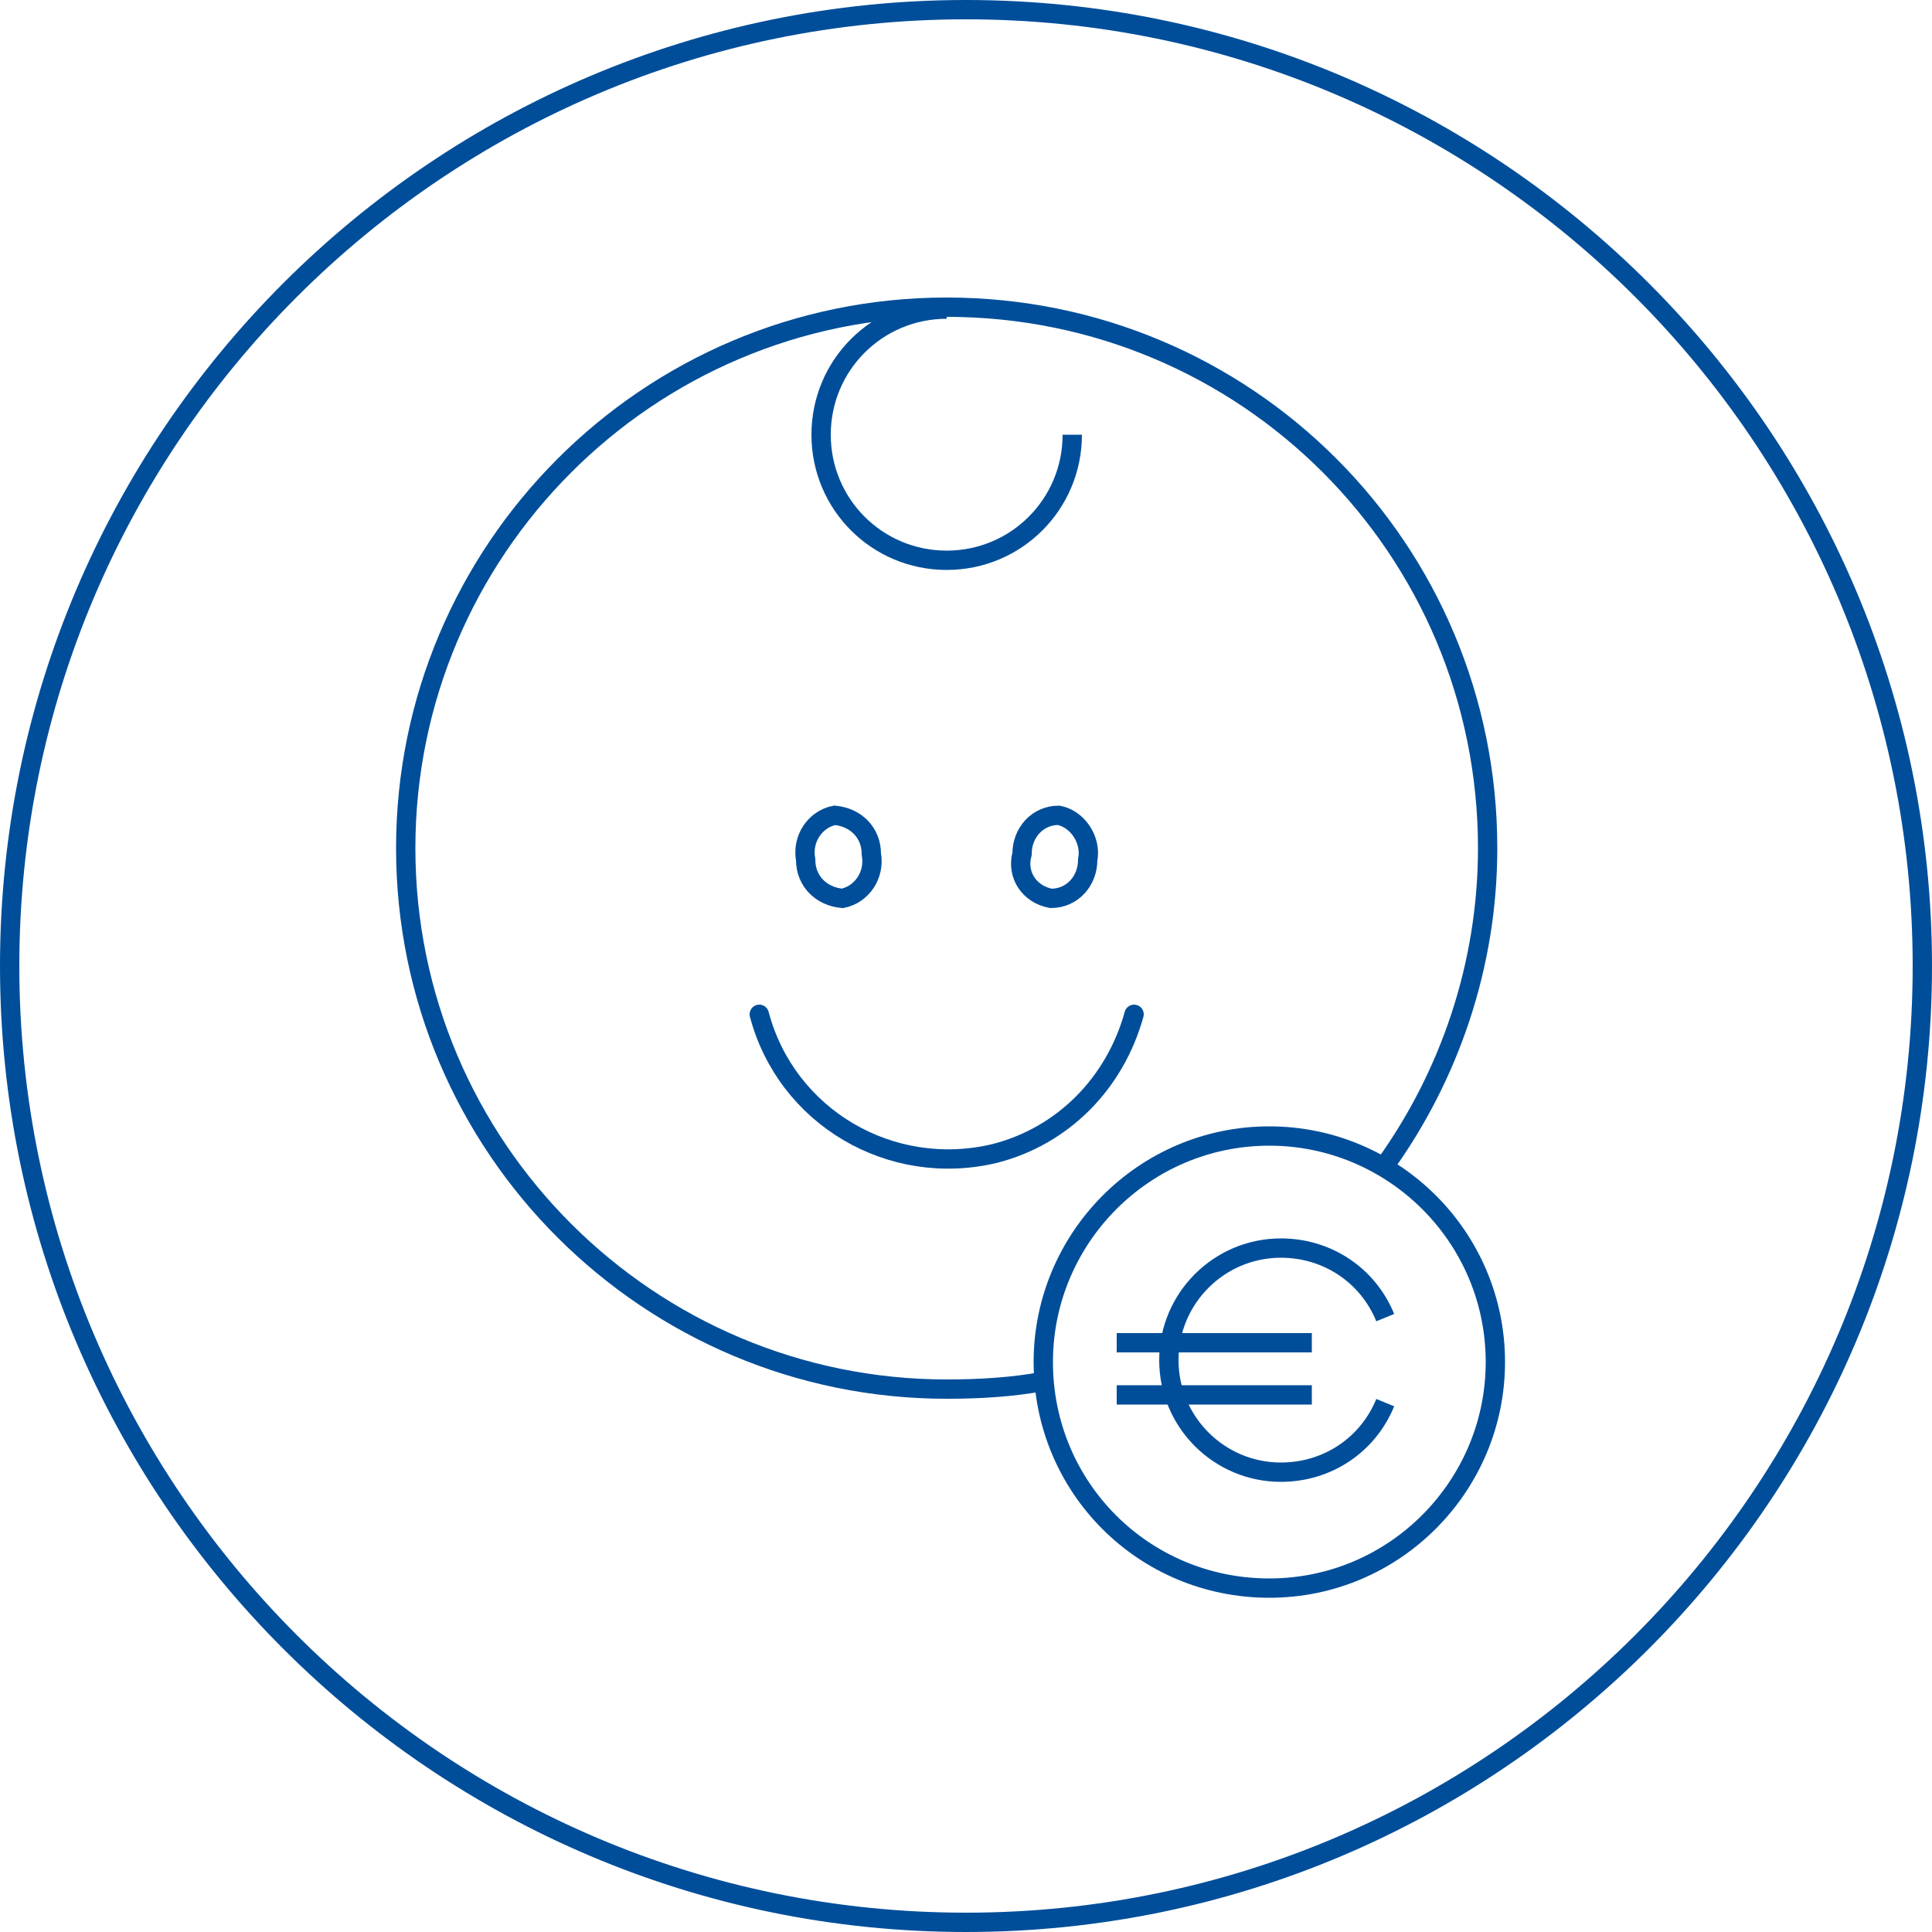
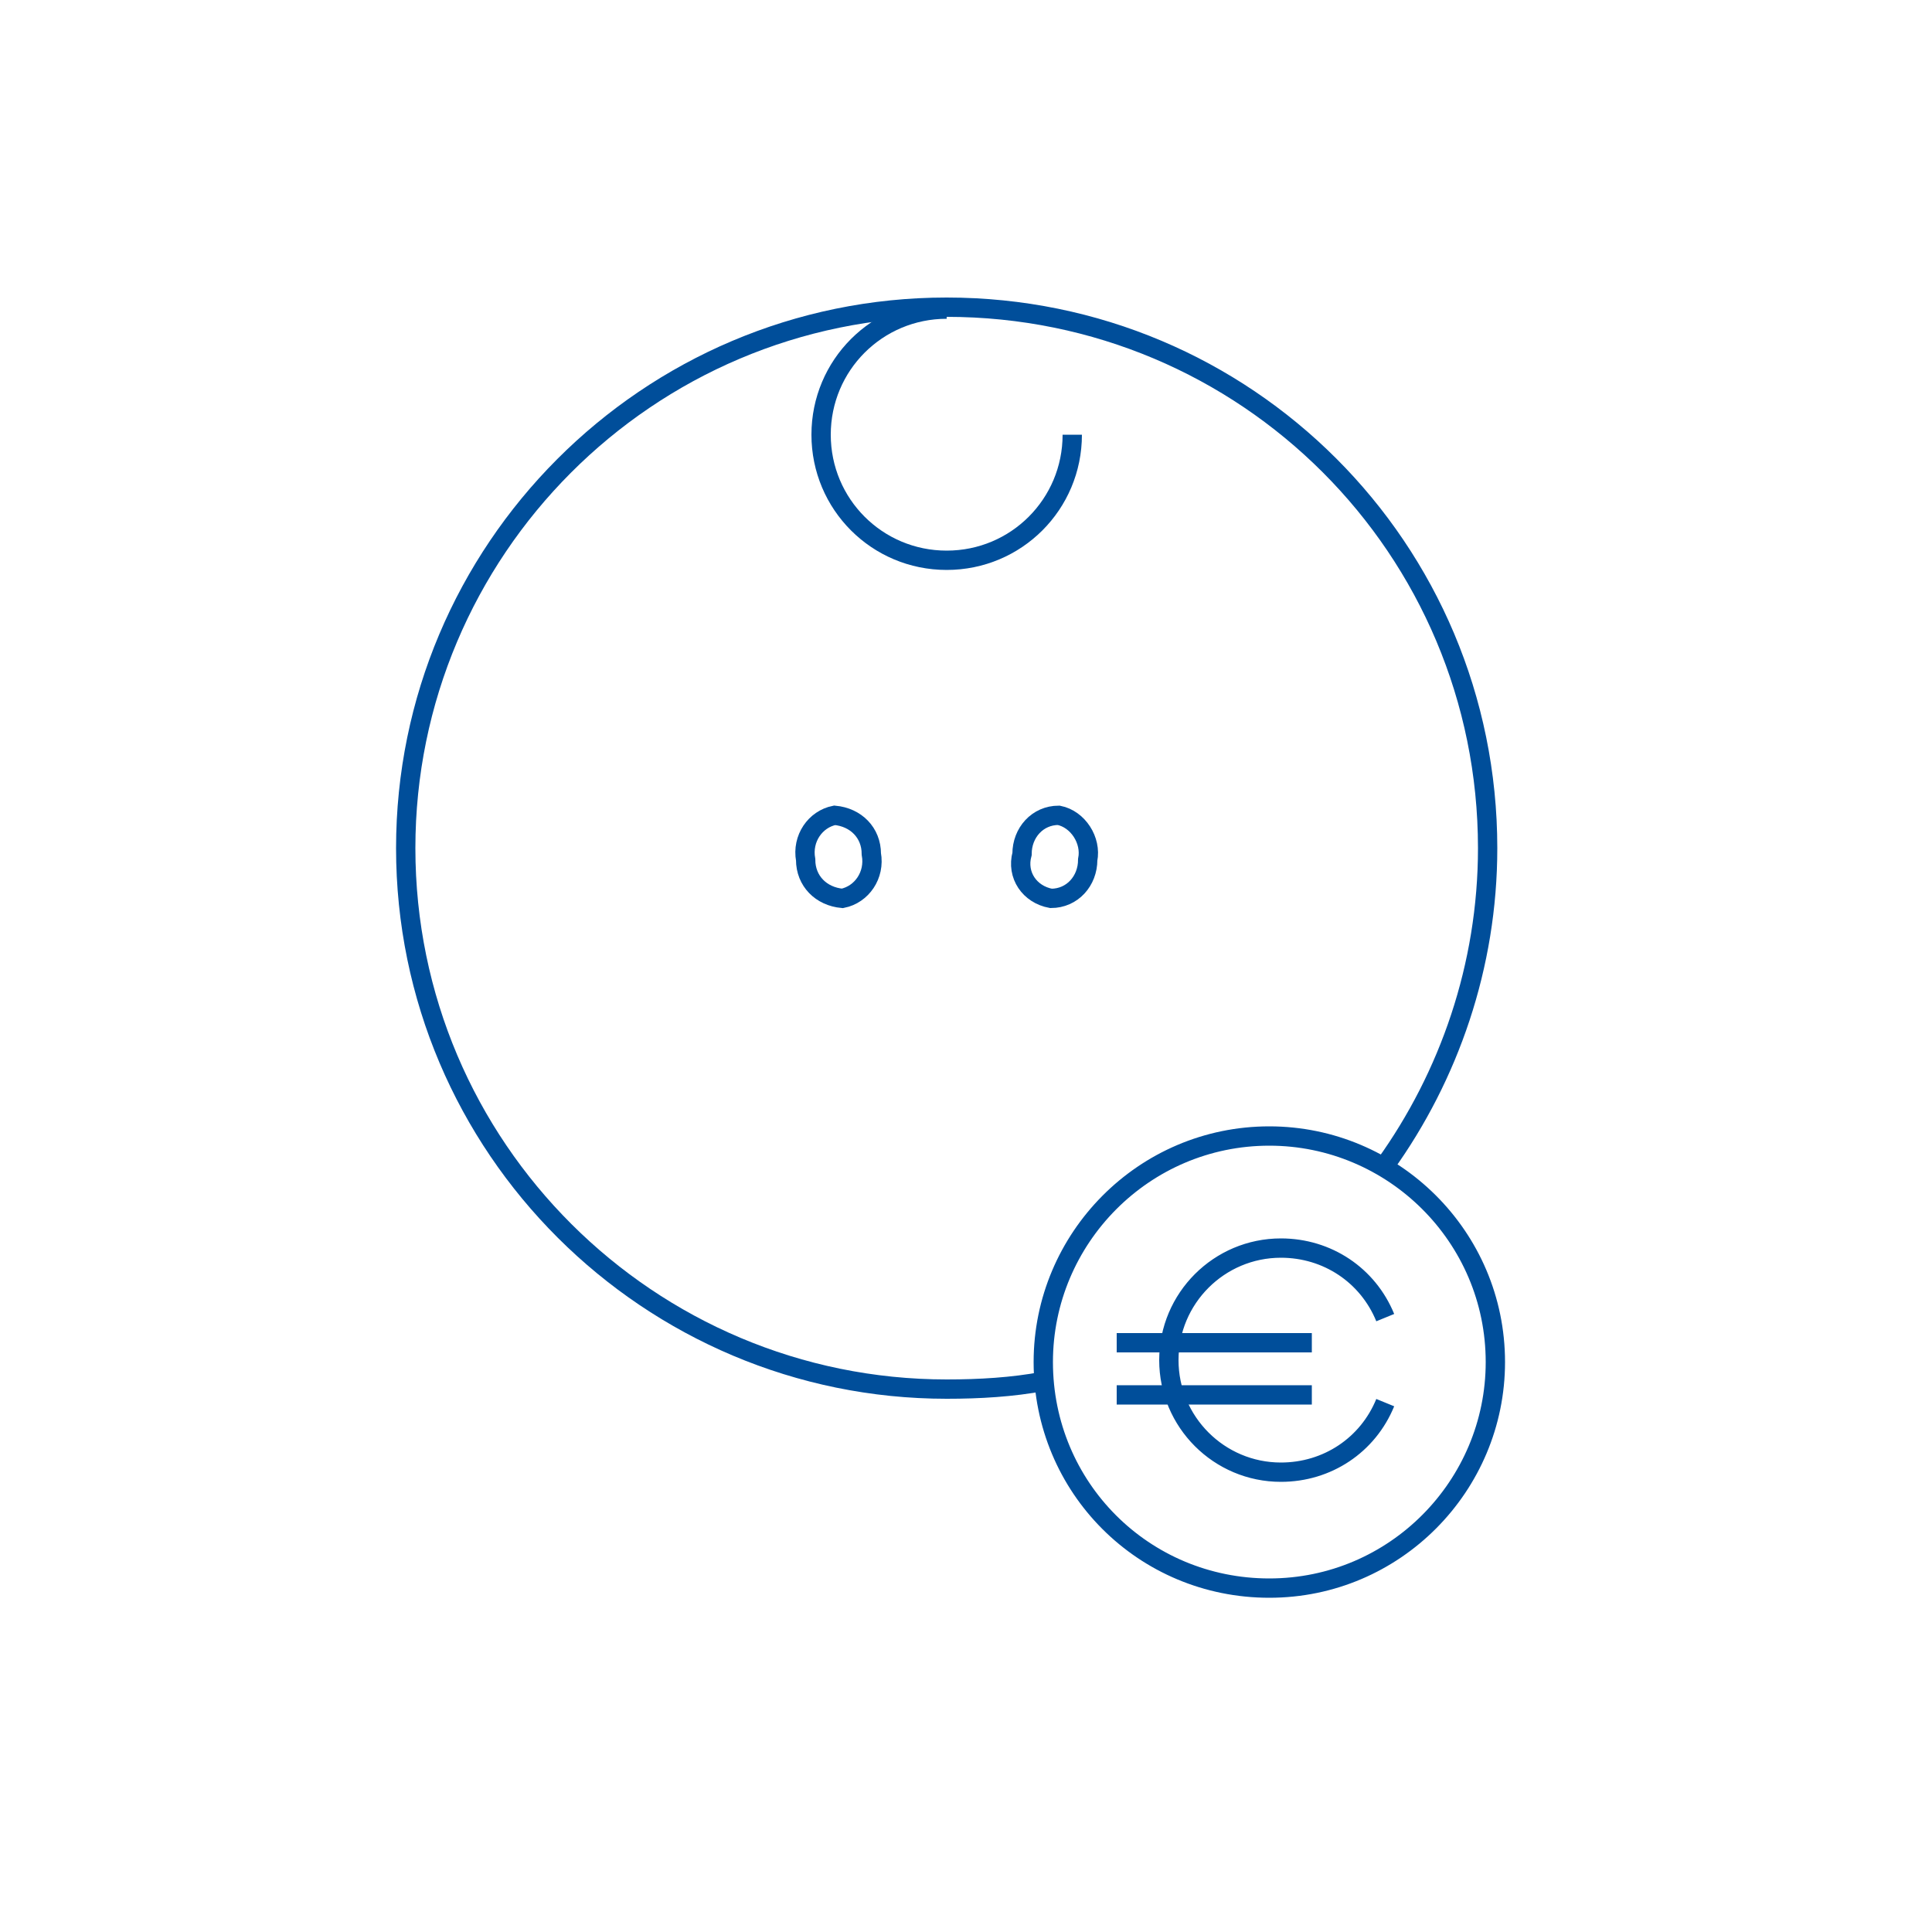
<svg xmlns="http://www.w3.org/2000/svg" version="1.1" id="Ebene_1" x="0px" y="0px" width="100px" height="100px" viewBox="0 0 100 100" style="enable-background:new 0 0 100 100;" xml:space="preserve">
  <style type="text/css">
	.st0{fill:none;stroke:#004E9A;}
	.st1{fill:none;stroke:#004E9A;stroke-linecap:round;}
	.st2{fill:none;stroke:#004E9A;stroke-miterlimit:10;}
</style>
-   <path id="Pfad_5668" class="st0" d="M50,99.5c27.3,0,49.5-22.2,49.5-49.5S77.3,0.5,50,0.5S0.5,22.7,0.5,50S22.7,99.5,50,99.5z" />
-   <path id="Pfad_5802" class="st1" d="M39.3,52.5c1.4,5.3,6.8,8.5,12.2,7.2c3.5-0.9,6.2-3.6,7.2-7.2" />
  <path id="Pfad_5803" class="st0" d="M43.6,46.5c1-0.2,1.7-1.2,1.5-2.3c0-1.1-0.8-1.9-1.9-2c-1,0.2-1.7,1.2-1.5,2.3  C41.7,45.6,42.5,46.4,43.6,46.5z" />
  <path id="Pfad_5804" class="st0" d="M54.4,46.5c1.1,0,1.9-0.9,1.9-2c0.2-1-0.5-2.1-1.5-2.3c-1.1,0-1.9,0.9-1.9,2  C52.6,45.3,53.3,46.3,54.4,46.5z" />
  <path id="Ellipse_166" class="st0" d="M54,71.5c-1.6,0.3-3.3,0.4-5,0.4c-15.4,0-28-12.5-28-28c0-15.4,12.5-28,28-28s28,12.5,28,28  c0,6.1-2,11.8-5.3,16.4" />
  <path id="Pfad_5805" class="st0" d="M49,16c-3.6,0-6.5,2.9-6.5,6.5S45.4,29,49,29s6.5-2.9,6.5-6.5" />
  <path id="Pfad_5819" class="st2" d="M65.7,82.2c6.5,0,11.7-5.3,11.7-11.7c0-6.5-5.3-11.7-11.7-11.7c-6.5,0-11.7,5.3-11.7,11.7  C54,77,59.2,82.2,65.7,82.2 M71.7,68.2c-0.9-2.2-3-3.6-5.4-3.6c-3.2,0-5.8,2.6-5.8,5.8s2.6,5.8,5.8,5.8c2.4,0,4.5-1.4,5.4-3.6" />
  <path id="Pfad_5820" class="st0" d="M57.8,69.5h10.1 M57.8,72.2h10.1" />
</svg>